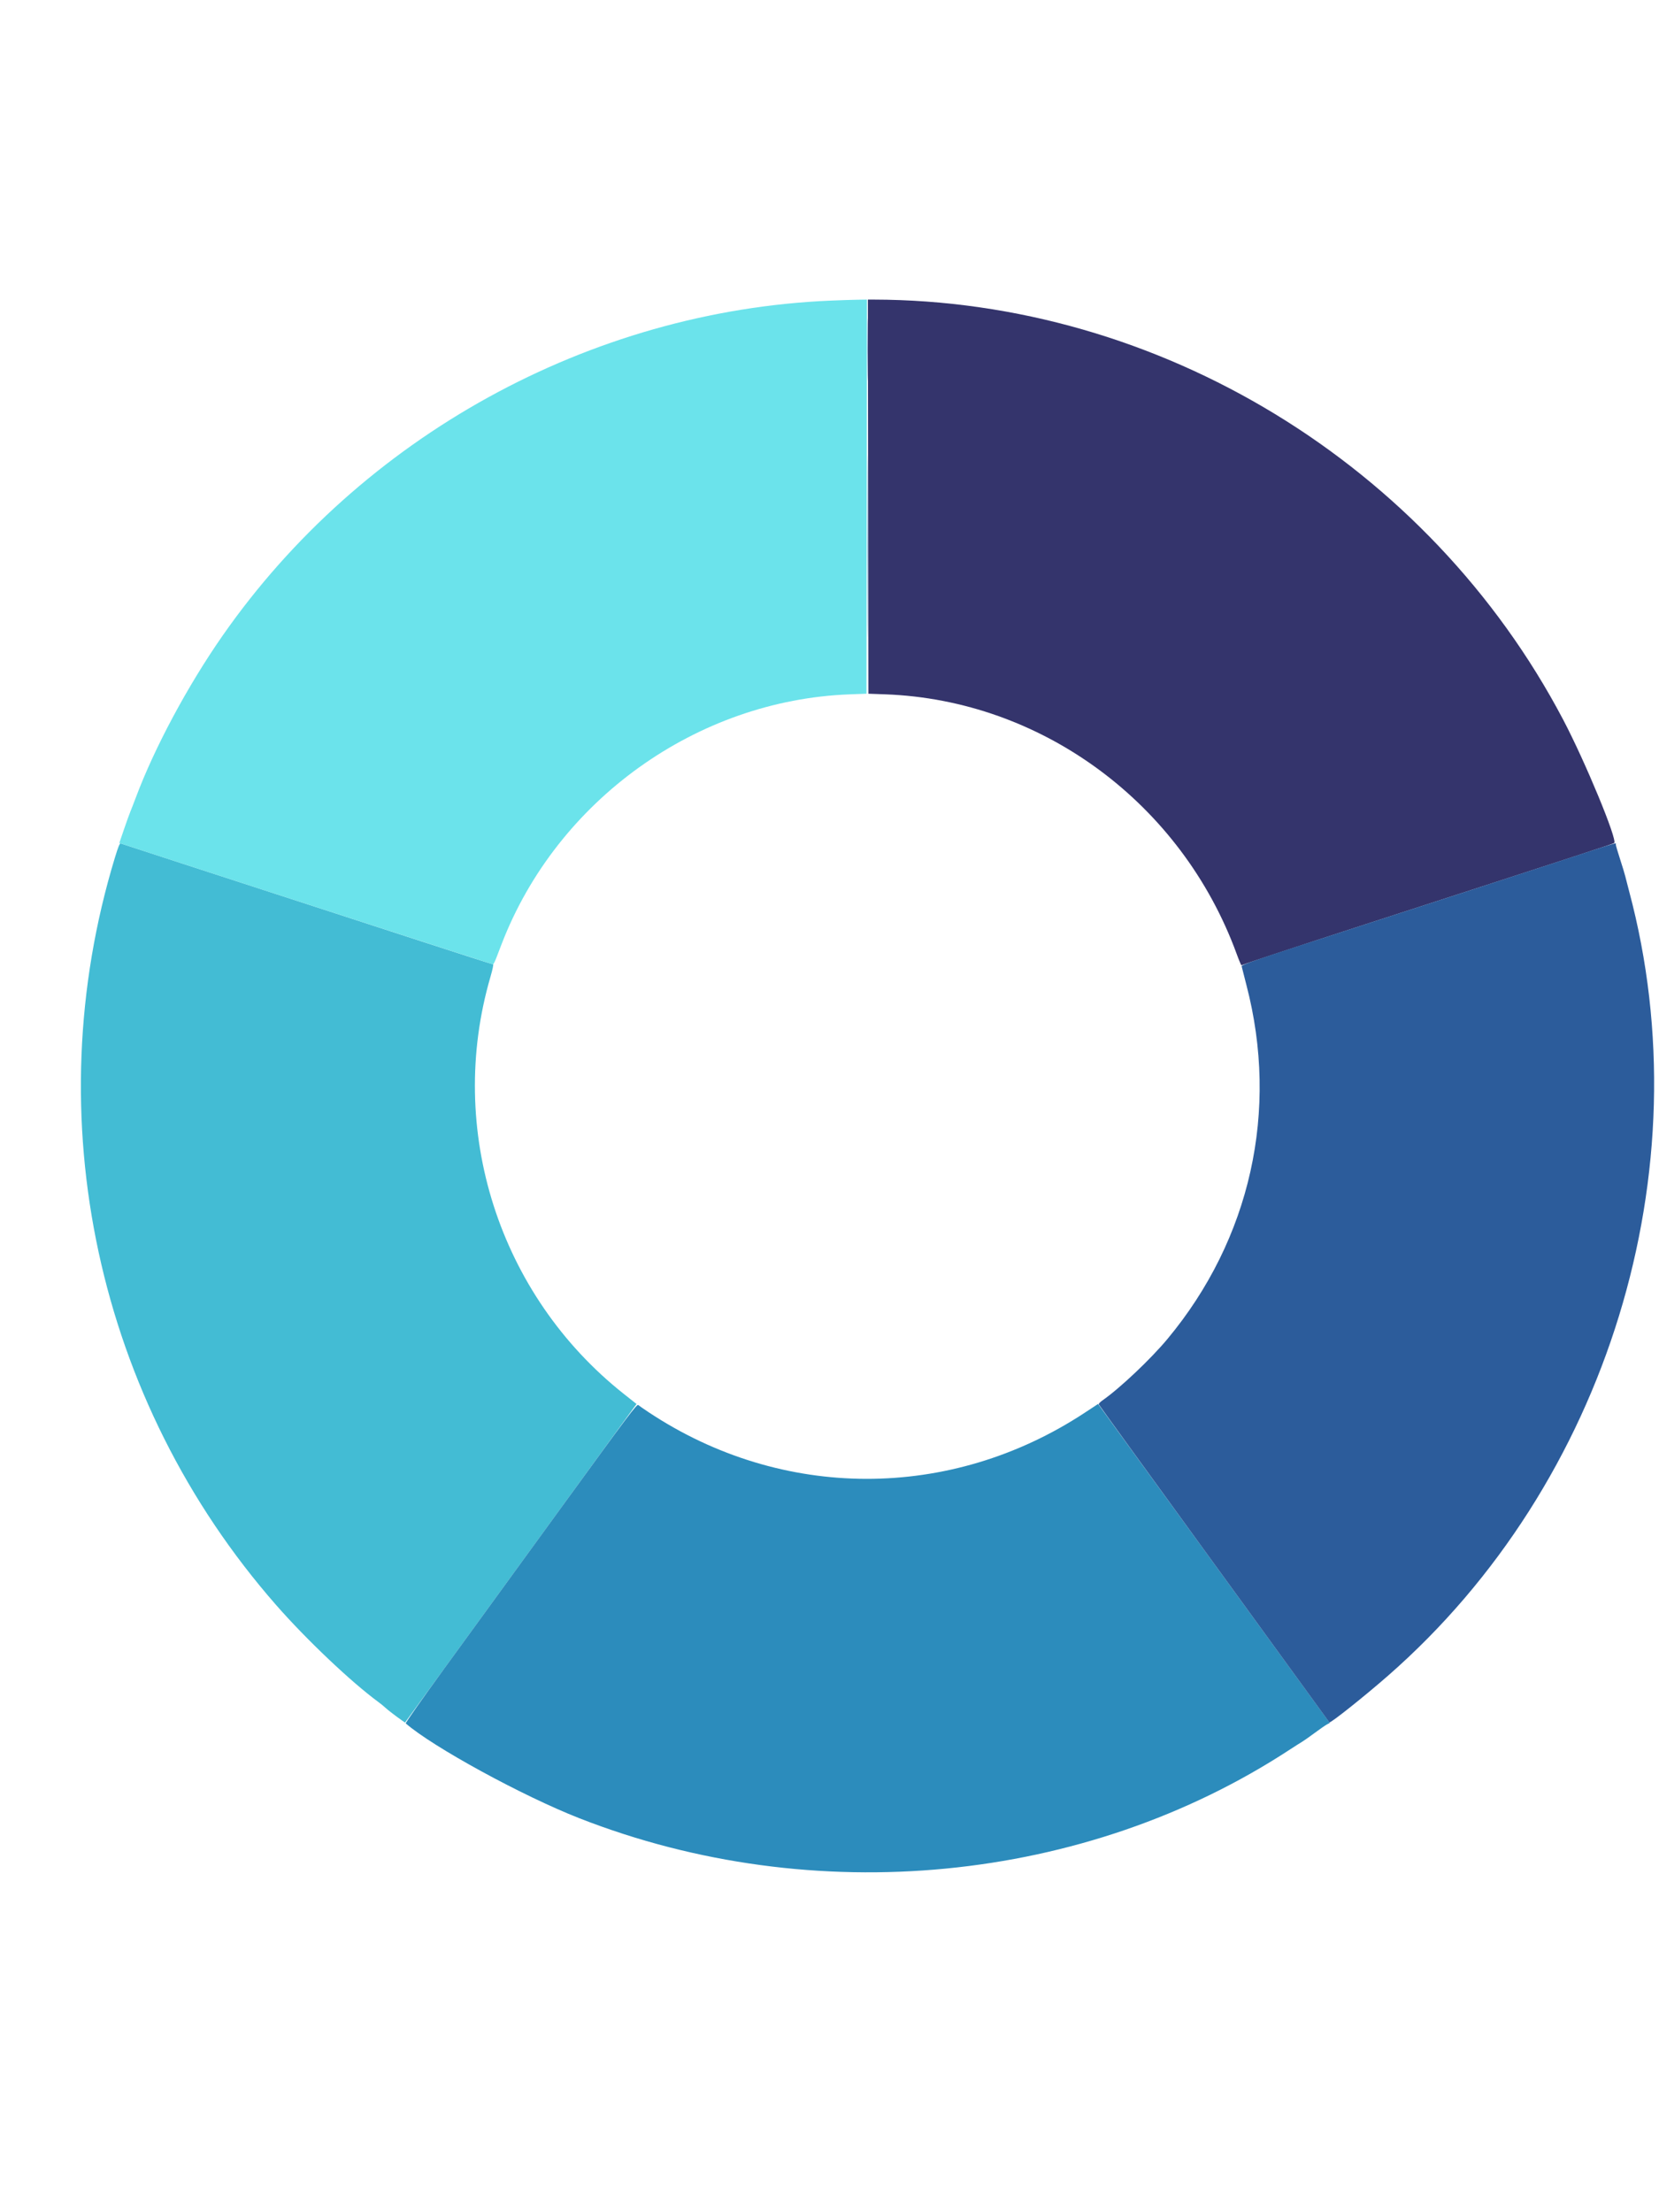
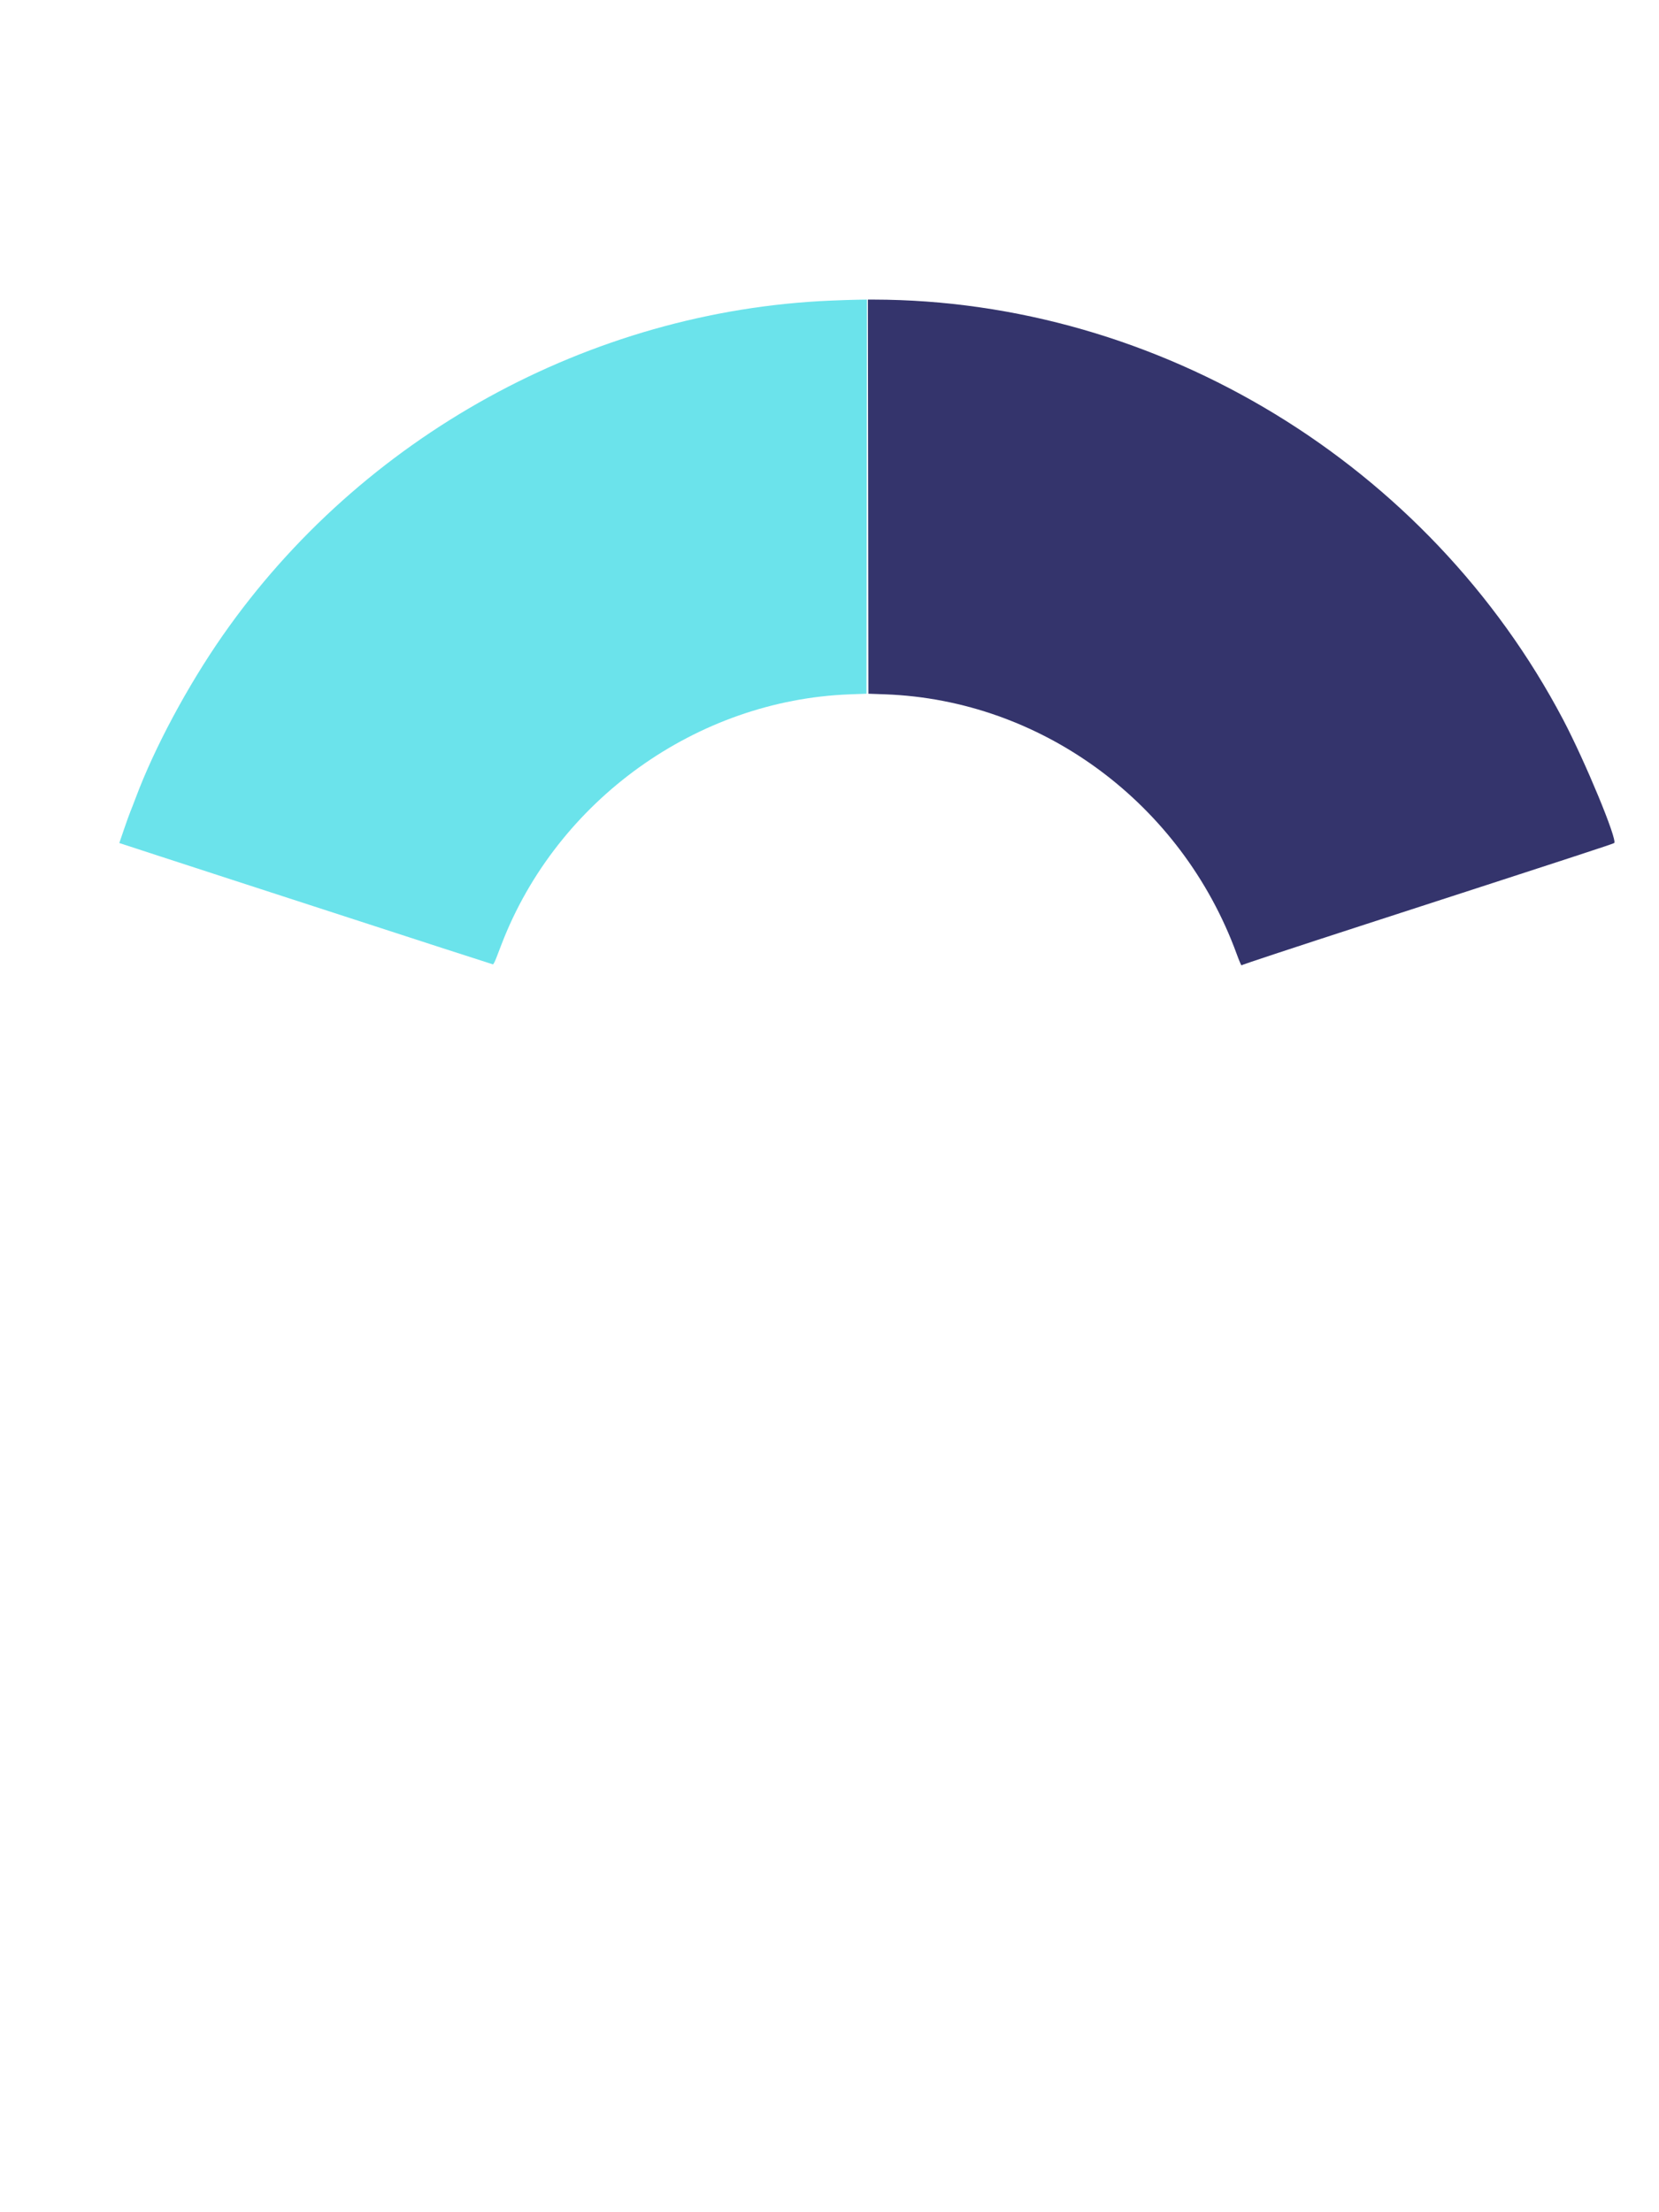
<svg xmlns="http://www.w3.org/2000/svg" id="svg" version="1.1" width="400" height="533.333" viewBox="0, 0, 400,533.333">
  <g id="svgg">
-     <path id="path0" d="M27.705 206.761 C 8.620 269.431,23.347 337.649,66.611 386.991 C 73.929 395.337,84.683 405.528,91.281 410.371 C 91.853 410.791,92.565 411.370,92.862 411.658 C 93.396 412.174,95.484 413.779,96.917 414.775 L 97.653 415.287 99.797 412.331 C 107.455 401.770,152.493 339.796,152.936 339.209 L 153.481 338.487 150.409 336.054 C 120.294 312.207,107.528 272.298,118.248 235.513 C 118.761 233.751,119.026 232.484,118.882 232.482 C 118.746 232.481,111.030 230.006,101.736 226.983 C 92.442 223.960,80.255 219.996,74.653 218.173 C 69.051 216.351,56.581 212.296,46.941 209.162 C 37.301 206.028,29.272 203.409,29.098 203.343 C 28.865 203.253,28.501 204.148,27.705 206.761 " stroke="none" fill="#43bcd4" fill-rule="evenodd" />
    <path id="path1" d="M209.317 119.734 L 209.375 167.245 213.426 167.392 C 251.183 168.762,284.885 193.642,298.160 229.946 C 298.759 231.584,299.288 232.831,299.335 232.716 C 299.382 232.602,312.859 228.150,329.282 222.823 C 380.145 206.327,388.998 203.433,389.204 203.239 C 390.017 202.471,382.192 183.570,376.890 173.495 C 344.497 111.941,279.480 72.348,210.590 72.225 L 209.258 72.222 209.317 119.734 " stroke="none" fill="#34346c" fill-rule="evenodd" />
-     <path id="path2" d="M209.141 131.713 C 209.141 151.256,209.168 159.251,209.201 149.479 C 209.235 139.708,209.235 123.718,209.201 113.947 C 209.168 104.175,209.141 112.170,209.141 131.713 M135.131 363.701 C 125.017 377.618,112.440 394.924,107.184 402.158 C 101.927 409.393,97.718 415.391,97.829 415.488 C 104.366 421.174,126.027 433.005,139.699 438.355 C 196.183 460.462,261.639 454.134,310.995 421.795 C 312.269 420.961,313.596 420.117,313.946 419.919 C 314.296 419.722,315.636 418.779,316.925 417.824 C 318.213 416.869,319.572 415.927,319.945 415.730 L 320.621 415.371 301.455 388.994 C 290.914 374.486,278.344 357.184,273.523 350.545 L 264.756 338.474 261.487 340.624 C 229.141 361.892,188.568 361.826,156.366 340.451 C 155.220 339.691,154.111 338.918,153.902 338.733 C 153.556 338.430,151.794 340.773,135.131 363.701 " stroke="none" fill="#2c8cbc" fill-rule="evenodd" />
    <path id="path3" d="M200.231 72.474 C 142.146 74.949,87.133 105.266,53.675 153.241 C 45.264 165.300,37.261 180.225,32.760 192.245 C 32.283 193.519,31.697 195.029,31.457 195.602 C 31.217 196.175,30.513 198.128,29.893 199.942 L 28.765 203.240 38.283 206.348 C 43.518 208.057,51.551 210.672,56.134 212.159 C 60.718 213.646,69.051 216.353,74.653 218.175 C 102.166 227.122,118.654 232.463,118.845 232.492 C 118.961 232.509,119.315 231.846,119.632 231.019 C 119.949 230.191,120.550 228.628,120.967 227.546 C 134.329 192.912,167.992 168.777,204.861 167.397 L 208.912 167.245 208.970 119.734 L 209.029 72.222 206.771 72.257 C 205.530 72.276,202.587 72.374,200.231 72.474 " stroke="none" fill="#6be3eb" fill-rule="evenodd" />
-     <path id="path4" d="M209.135 84.259 C 209.135 90.943,209.165 93.678,209.201 90.336 C 209.237 86.994,209.237 81.525,209.201 78.183 C 209.165 74.841,209.135 77.575,209.135 84.259 M374.641 208.067 C 366.613 210.696,346.374 217.274,329.665 222.685 C 301.862 231.689,299.293 232.562,299.378 232.986 C 299.429 233.241,299.947 235.272,300.528 237.500 C 308.420 267.746,301.510 298.722,281.502 322.787 C 277.452 327.658,270.001 334.701,265.802 337.627 C 265.263 338.003,264.863 338.425,264.914 338.565 C 264.964 338.706,276.348 354.435,290.211 373.519 C 304.074 392.603,316.550 409.780,317.935 411.690 C 319.320 413.600,320.480 415.199,320.513 415.244 C 320.725 415.533,328.975 408.968,334.714 403.944 C 387.629 357.620,410.811 282.119,392.784 214.815 C 392.392 213.351,391.975 211.736,391.859 211.227 C 391.742 210.718,391.182 208.875,390.615 207.132 C 390.047 205.390,389.583 203.801,389.583 203.602 C 389.583 203.128,391.128 202.667,374.641 208.067 " stroke="none" fill="#2c5c9b" fill-rule="evenodd" />
  </g>
</svg>